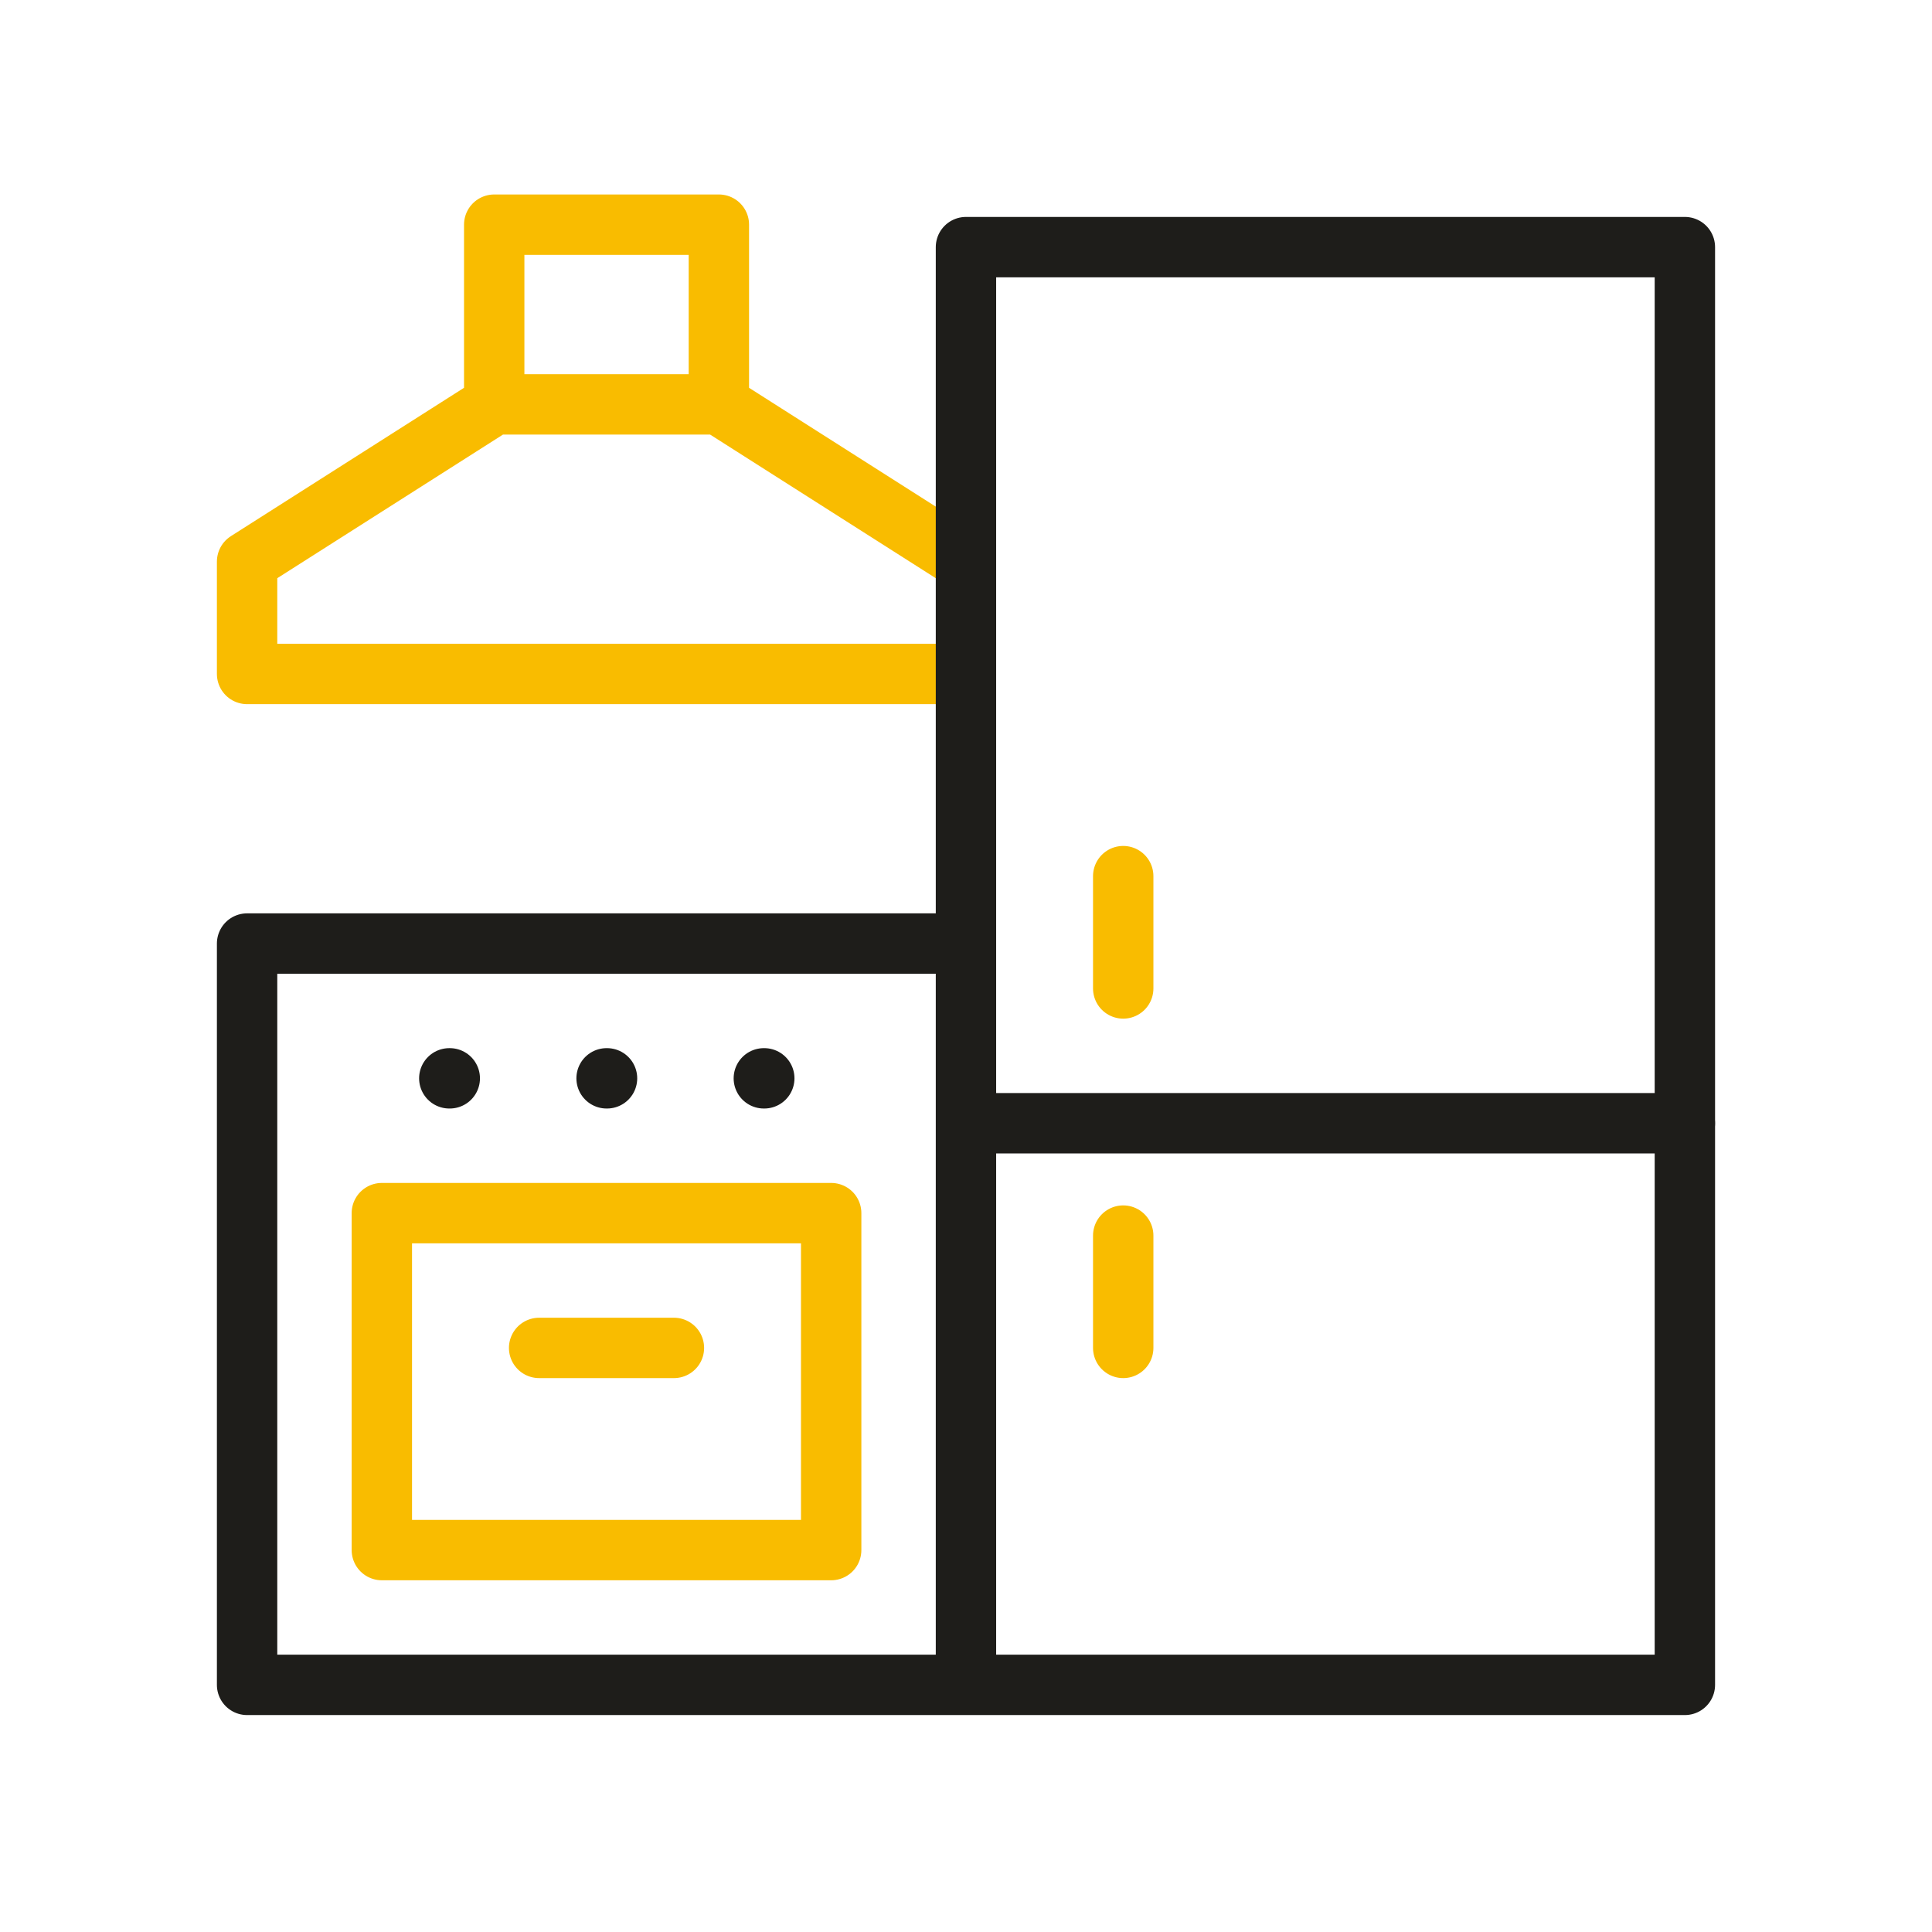
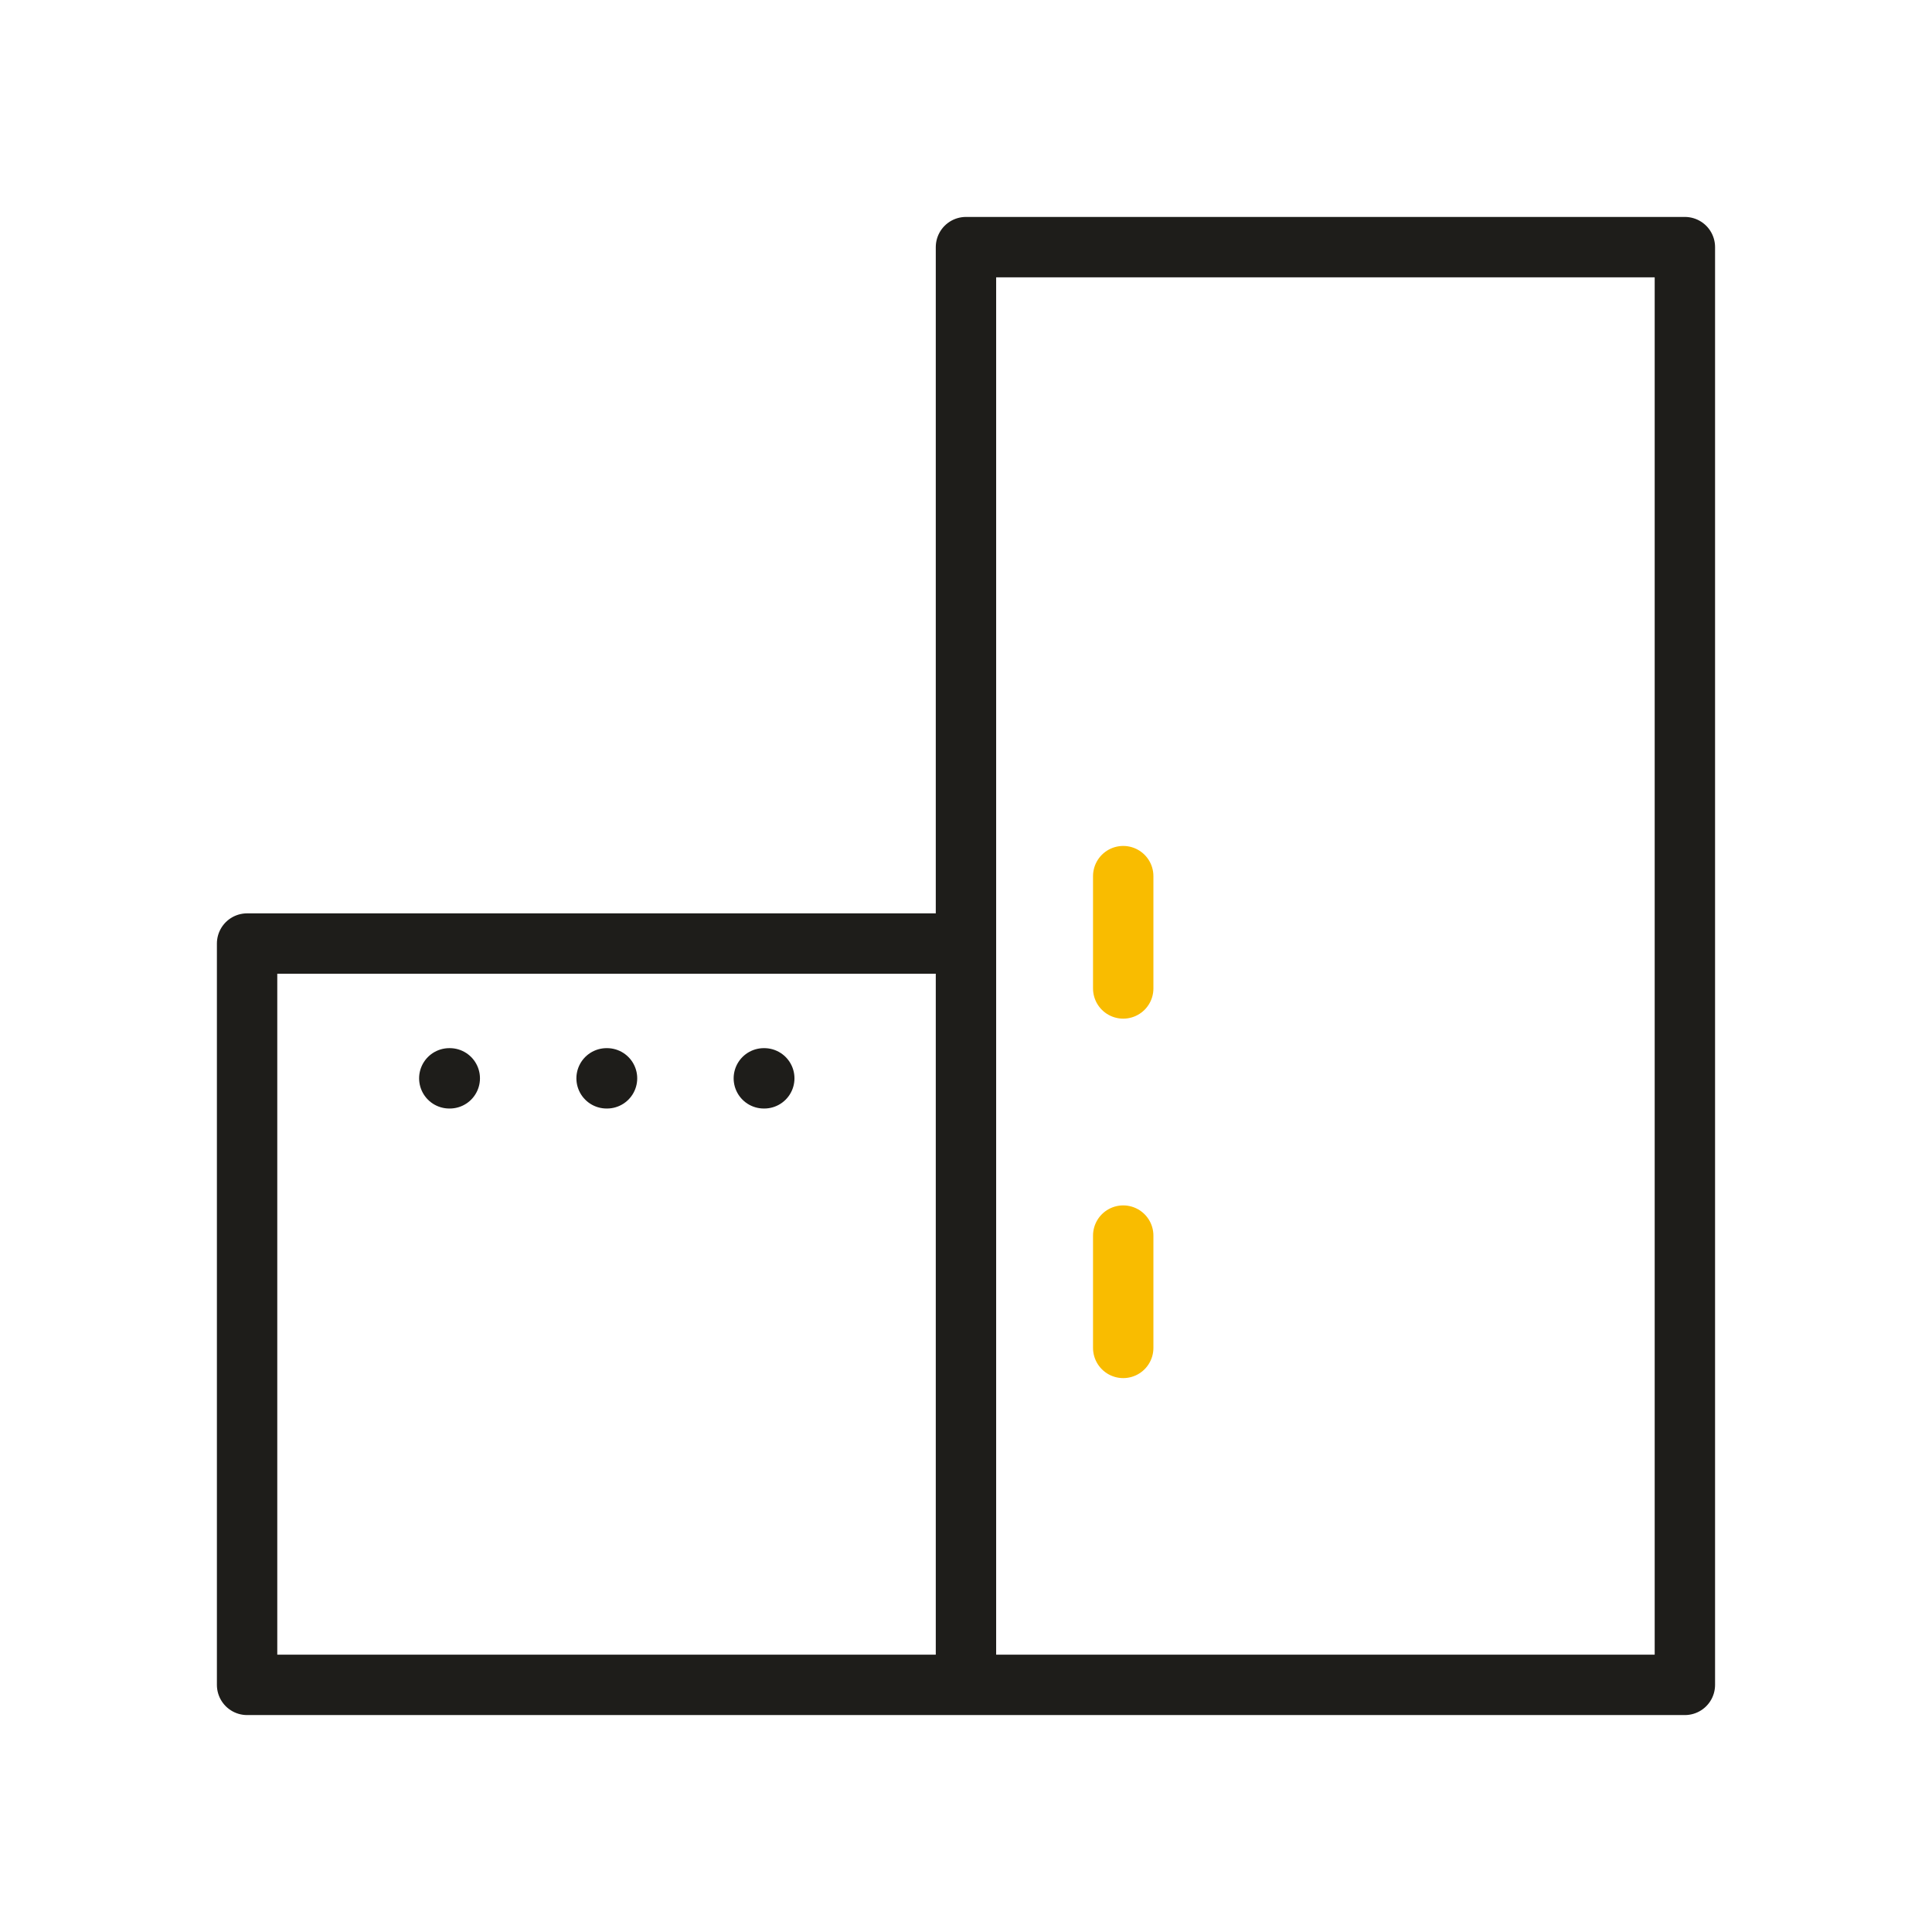
<svg xmlns="http://www.w3.org/2000/svg" width="56" height="56" viewBox="0 0 56 56" fill="none">
-   <path d="M14.325 11.721L7.162 16.279V19.535H27.999M14.325 11.721H20.837M14.325 11.721V6.512H20.837V11.721M20.837 11.721L27.999 16.279" stroke="#F9BC00" stroke-width="1.75" stroke-miterlimit="10" stroke-linecap="round" stroke-linejoin="round" />
  <path d="M27.999 27.349H7.162V48.837H27.999M27.999 48.837V7.163H48.837V48.837H27.999Z" stroke="#1E1D1A" stroke-width="1.75" stroke-miterlimit="10" stroke-linecap="round" stroke-linejoin="round" />
-   <path d="M15.627 39.07H19.534M24.092 35.163H11.068V44.93H24.092V35.163Z" stroke="#F9BC00" stroke-width="1.75" stroke-miterlimit="10" stroke-linecap="round" stroke-linejoin="round" />
-   <path d="M28.65 32.558H48.836" stroke="#1E1D1A" stroke-width="1.75" stroke-miterlimit="10" stroke-linecap="round" stroke-linejoin="round" />
  <path d="M32.557 25.395V28.651M32.557 35.814V39.07" stroke="#F9BC00" stroke-width="1.75" stroke-miterlimit="10" stroke-linecap="round" stroke-linejoin="round" />
  <path d="M17.582 31.256H17.595M22.14 31.256H22.153M13.023 31.256H13.037" stroke="#1E1D1A" stroke-width="1.75" stroke-miterlimit="10" stroke-linecap="round" stroke-linejoin="round" />
</svg>